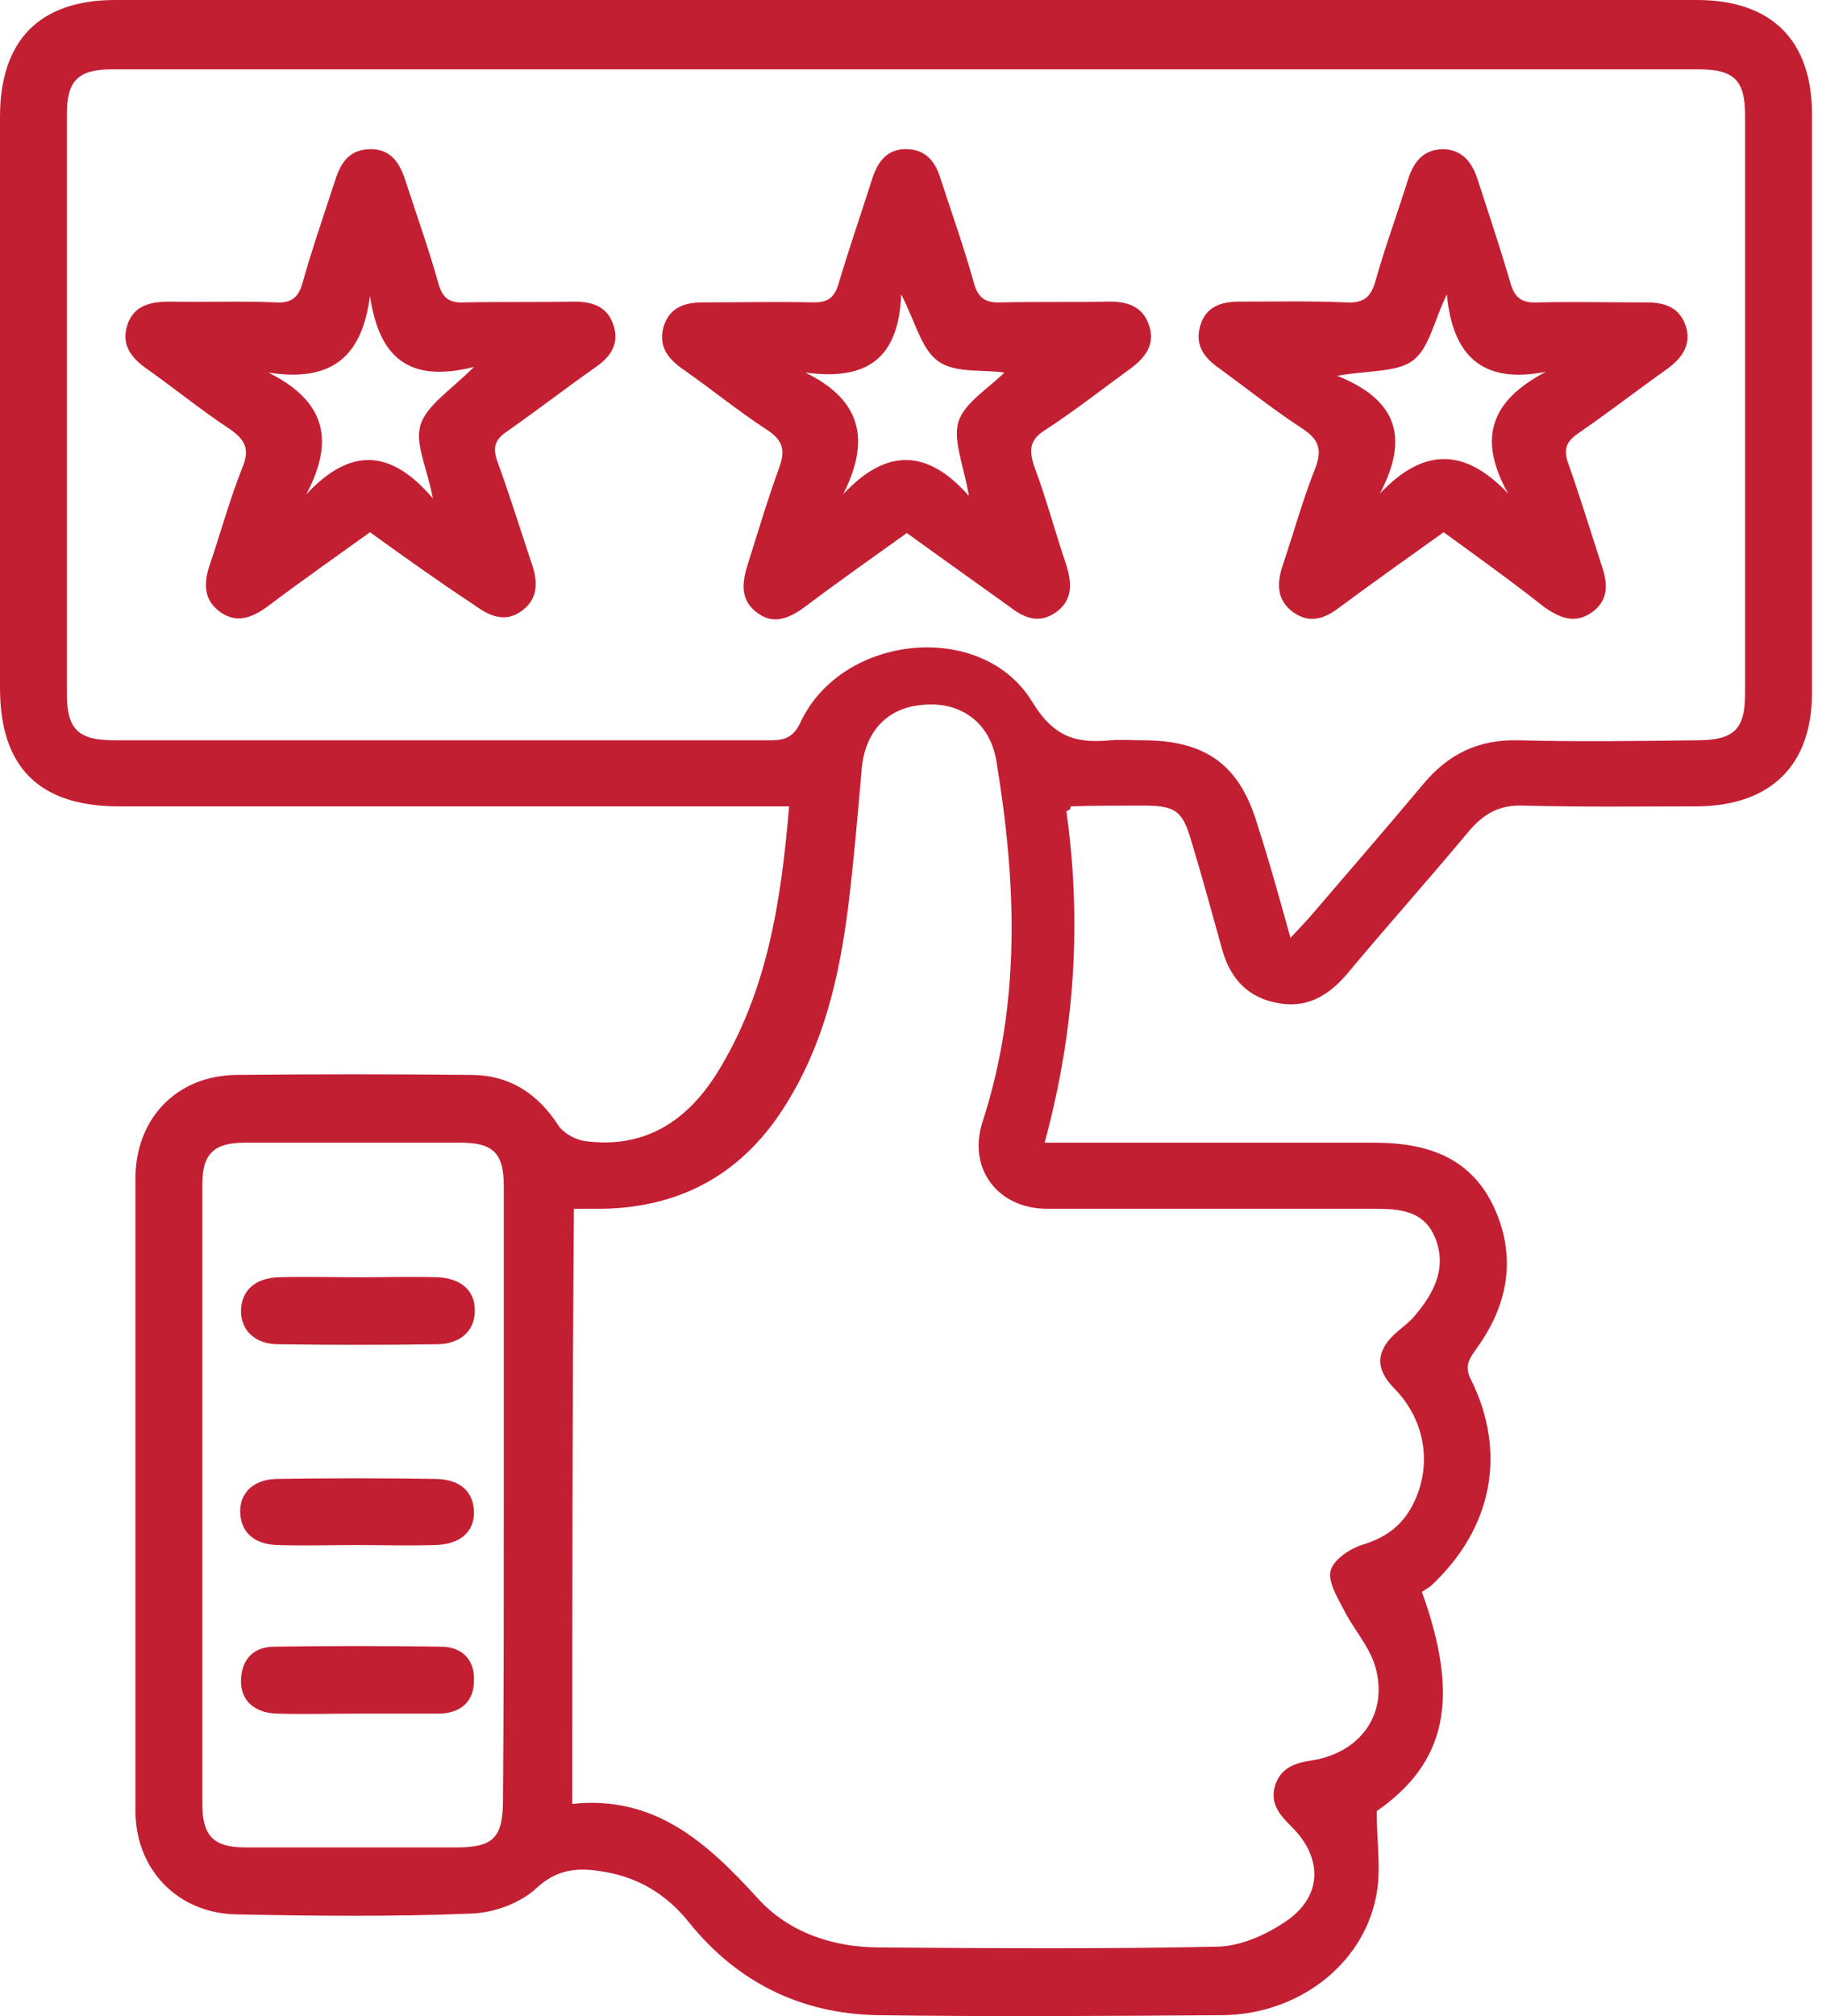
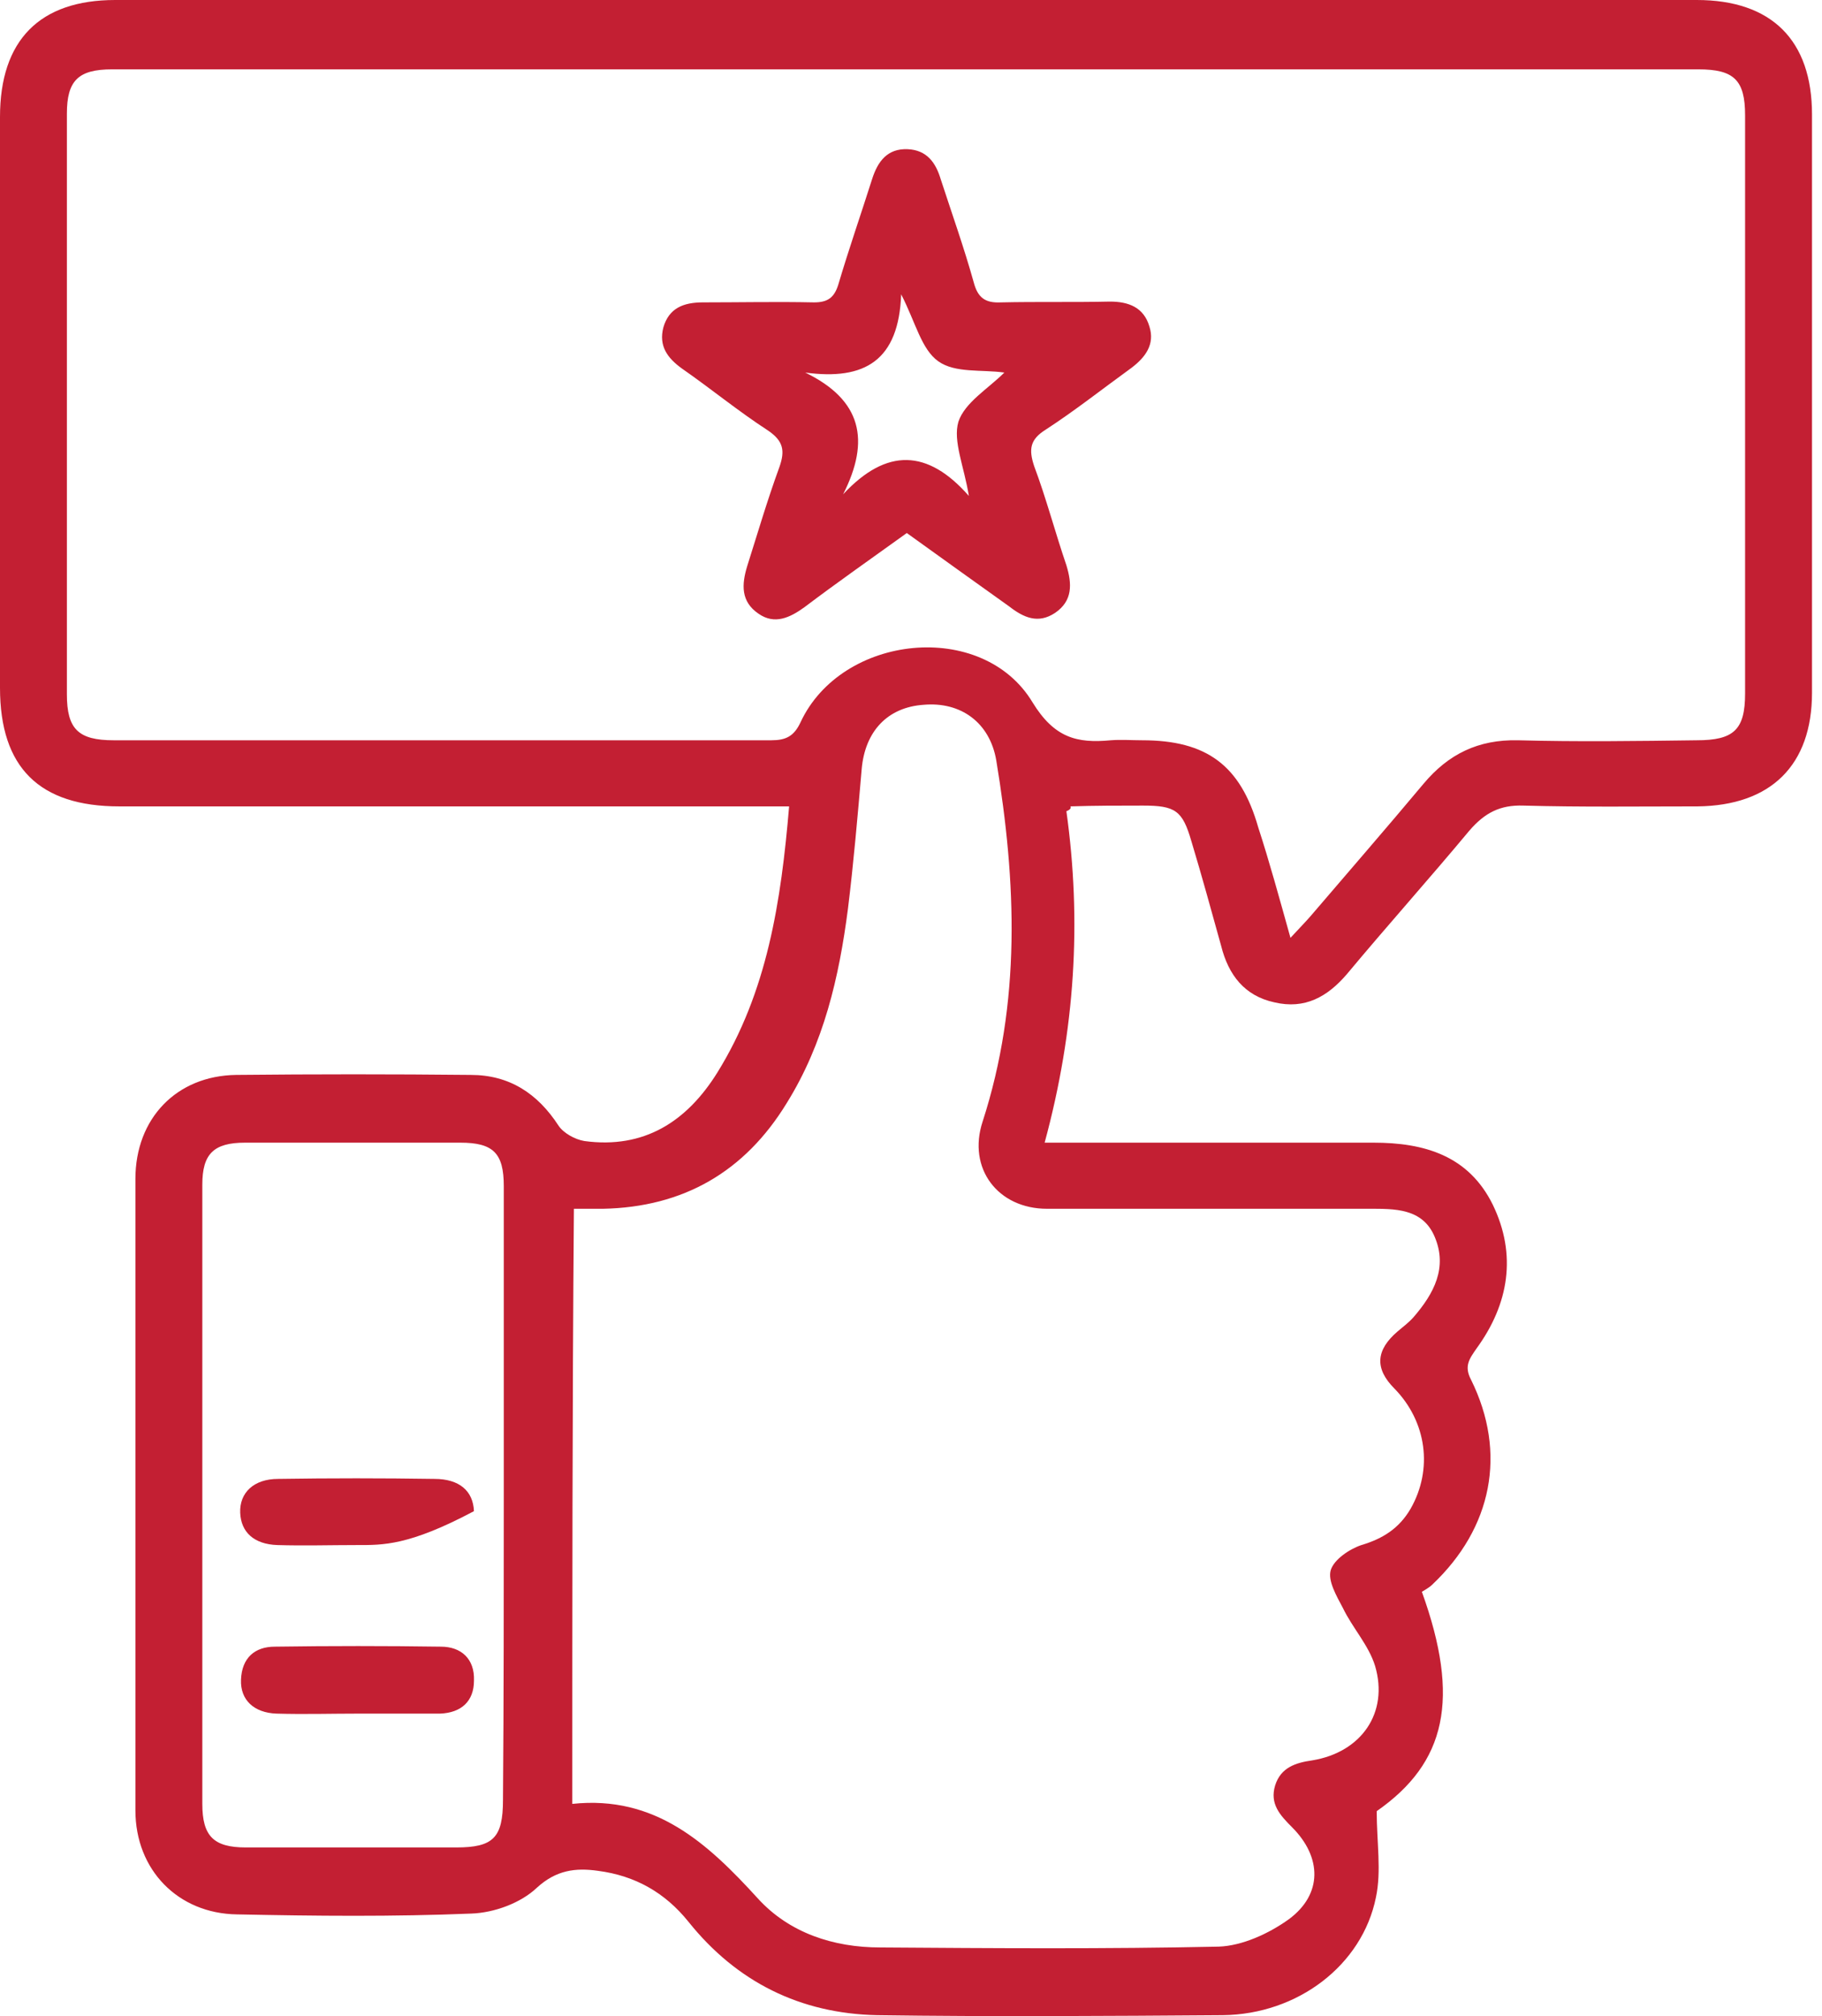
<svg xmlns="http://www.w3.org/2000/svg" width="66" height="73" viewBox="0 0 66 73" fill="none">
  <path d="M38.629 29.373C39.184 33.344 38.95 37.286 37.841 41.374C38.279 41.374 38.571 41.374 38.892 41.374C42.513 41.374 46.133 41.374 49.754 41.374C51.593 41.374 53.199 41.841 54.075 43.622C54.951 45.432 54.659 47.214 53.491 48.819C53.228 49.199 53.024 49.462 53.287 49.958C54.601 52.615 54.046 55.331 51.885 57.374C51.768 57.491 51.593 57.579 51.506 57.637C52.907 61.521 52.382 63.827 49.87 65.579C49.87 66.718 50.046 67.74 49.841 68.703C49.345 71.156 47.009 72.937 44.294 72.966C40.118 72.996 35.943 73.025 31.768 72.966C28.994 72.908 26.687 71.769 24.935 69.579C24.088 68.528 23.008 67.915 21.665 67.74C20.848 67.623 20.147 67.711 19.446 68.353C18.862 68.908 17.898 69.258 17.081 69.287C14.249 69.404 11.416 69.375 8.584 69.317C6.453 69.287 4.905 67.711 4.905 65.55C4.905 57.929 4.905 50.309 4.905 42.688C4.905 40.498 6.394 38.95 8.555 38.921C11.387 38.892 14.22 38.892 17.052 38.921C18.453 38.921 19.475 39.593 20.234 40.761C20.41 41.023 20.818 41.257 21.169 41.315C23.329 41.607 24.877 40.615 25.986 38.834C27.797 35.914 28.293 32.644 28.585 29.198C28.118 29.198 27.797 29.198 27.446 29.198C19.738 29.198 12.03 29.198 4.321 29.198C1.431 29.198 0 27.797 0 24.906C0 18.015 0 11.124 0 4.234C0 1.46 1.431 0 4.175 0C23.271 0 42.367 0 61.462 0C64.178 0 65.638 1.46 65.638 4.146C65.638 11.124 65.638 18.103 65.638 25.081C65.638 27.709 64.148 29.169 61.491 29.198C59.389 29.198 57.287 29.227 55.185 29.169C54.338 29.14 53.783 29.432 53.228 30.074C51.768 31.826 50.25 33.52 48.79 35.271C48.089 36.089 47.272 36.556 46.162 36.293C45.082 36.06 44.498 35.301 44.235 34.249C43.885 32.994 43.535 31.709 43.155 30.454C42.834 29.344 42.571 29.169 41.403 29.169C40.527 29.169 39.651 29.169 38.775 29.198C38.804 29.257 38.775 29.315 38.629 29.373ZM46.746 33.958C47.068 33.607 47.301 33.373 47.476 33.169C48.849 31.563 50.221 29.986 51.564 28.381C52.469 27.3 53.55 26.775 54.98 26.804C57.141 26.862 59.301 26.833 61.462 26.804C62.805 26.804 63.214 26.424 63.214 25.11C63.214 18.132 63.214 11.154 63.214 4.175C63.214 2.891 62.805 2.511 61.521 2.511C42.367 2.511 23.213 2.511 4.059 2.511C2.832 2.511 2.423 2.92 2.423 4.117C2.423 11.124 2.423 18.132 2.423 25.14C2.423 26.395 2.832 26.804 4.117 26.804C12.059 26.804 20.001 26.804 27.943 26.804C28.468 26.804 28.76 26.658 28.994 26.162C30.483 22.95 35.593 22.424 37.403 25.432C38.191 26.716 39.009 26.921 40.235 26.804C40.615 26.775 40.994 26.804 41.374 26.804C43.71 26.804 44.936 27.709 45.578 29.957C45.987 31.213 46.337 32.498 46.746 33.958ZM20.731 65.316C23.738 64.995 25.636 66.747 27.446 68.733C28.585 69.988 30.191 70.514 31.884 70.514C35.972 70.543 40.06 70.572 44.148 70.484C44.994 70.455 45.958 70.017 46.688 69.492C47.914 68.587 47.885 67.243 46.805 66.163C46.367 65.725 45.987 65.316 46.191 64.645C46.396 64.002 46.922 63.827 47.535 63.74C49.316 63.448 50.309 62.017 49.812 60.324C49.578 59.564 48.995 58.951 48.644 58.221C48.411 57.783 48.089 57.228 48.206 56.849C48.323 56.469 48.878 56.09 49.316 55.944C50.104 55.71 50.688 55.331 51.097 54.63C51.914 53.199 51.681 51.476 50.513 50.279C49.783 49.549 49.841 48.878 50.63 48.206C50.834 48.031 51.038 47.885 51.214 47.681C51.944 46.834 52.44 45.9 51.973 44.79C51.535 43.739 50.513 43.768 49.578 43.768C45.695 43.768 41.812 43.768 37.928 43.768C36.147 43.768 35.038 42.308 35.593 40.615C36.994 36.293 36.819 31.943 36.089 27.534C35.855 26.162 34.804 25.402 33.461 25.519C32.147 25.607 31.33 26.483 31.213 27.855C31.067 29.549 30.921 31.242 30.716 32.906C30.395 35.388 29.841 37.782 28.497 39.943C26.979 42.425 24.76 43.71 21.84 43.768C21.49 43.768 21.169 43.768 20.789 43.768C20.731 51.009 20.731 58.104 20.731 65.316ZM18.249 54.163C18.249 50.425 18.249 46.688 18.249 42.95C18.249 41.753 17.869 41.374 16.672 41.374C14.073 41.374 11.475 41.374 8.876 41.374C7.738 41.374 7.329 41.783 7.329 42.892C7.329 50.367 7.329 57.842 7.329 65.316C7.329 66.484 7.738 66.893 8.905 66.893C11.446 66.893 13.986 66.893 16.526 66.893C17.869 66.893 18.22 66.543 18.22 65.17C18.249 61.521 18.249 57.842 18.249 54.163Z" fill="#C31F33" />
  <path d="M32.848 19.3C31.592 20.205 30.337 21.081 29.14 21.986C28.614 22.366 28.059 22.629 27.475 22.22C26.833 21.782 26.862 21.169 27.067 20.497C27.446 19.3 27.797 18.103 28.235 16.906C28.439 16.322 28.381 15.971 27.826 15.592C26.745 14.891 25.753 14.074 24.702 13.344C24.176 12.964 23.855 12.526 24.03 11.854C24.234 11.154 24.76 10.949 25.461 10.949C26.804 10.949 28.147 10.92 29.49 10.949C29.986 10.949 30.22 10.774 30.366 10.307C30.746 9.022 31.184 7.767 31.592 6.482C31.797 5.84 32.147 5.372 32.877 5.402C33.578 5.431 33.899 5.898 34.074 6.482C34.483 7.738 34.921 8.964 35.271 10.219C35.417 10.774 35.68 10.979 36.264 10.949C37.578 10.92 38.892 10.949 40.206 10.92C40.877 10.92 41.432 11.124 41.637 11.825C41.841 12.468 41.491 12.935 40.994 13.314C39.943 14.074 38.95 14.862 37.87 15.563C37.315 15.913 37.257 16.263 37.461 16.877C37.899 18.044 38.22 19.271 38.629 20.468C38.834 21.14 38.863 21.753 38.22 22.191C37.607 22.599 37.082 22.366 36.556 21.957C35.33 21.081 34.103 20.205 32.848 19.3ZM29.169 13.49C31.213 14.482 31.534 15.942 30.541 17.898C32.118 16.205 33.607 16.263 35.096 17.957C34.921 16.877 34.512 15.971 34.717 15.271C34.95 14.57 35.797 14.074 36.381 13.49C35.563 13.373 34.6 13.519 33.987 13.081C33.373 12.643 33.169 11.679 32.644 10.657C32.556 13.052 31.33 13.782 29.169 13.49Z" fill="#C31F33" />
-   <path d="M13.402 19.271C12.146 20.177 10.891 21.053 9.694 21.958C9.139 22.366 8.555 22.6 7.942 22.133C7.358 21.695 7.387 21.082 7.592 20.469C8 19.271 8.322 18.074 8.789 16.906C9.051 16.264 8.876 15.914 8.322 15.534C7.3 14.863 6.336 14.074 5.343 13.373C4.759 12.965 4.38 12.498 4.613 11.768C4.847 11.038 5.489 10.921 6.161 10.921C7.446 10.95 8.73 10.892 10.015 10.95C10.541 10.979 10.803 10.775 10.949 10.278C11.3 9.023 11.738 7.767 12.146 6.512C12.351 5.87 12.672 5.402 13.431 5.402C14.161 5.402 14.482 5.899 14.687 6.541C15.095 7.797 15.534 9.023 15.884 10.278C16.03 10.775 16.263 10.979 16.818 10.95C18.132 10.921 19.446 10.95 20.76 10.921C21.431 10.921 21.986 11.067 22.22 11.768C22.453 12.468 22.103 12.935 21.548 13.315C20.468 14.074 19.446 14.863 18.366 15.622C17.928 15.914 17.84 16.206 18.015 16.702C18.453 17.899 18.833 19.125 19.242 20.352C19.475 20.994 19.534 21.637 18.92 22.104C18.307 22.571 17.723 22.308 17.169 21.899C15.884 21.053 14.658 20.177 13.402 19.271ZM13.402 10.716C13.11 12.965 11.971 13.841 9.723 13.49C11.767 14.512 12.146 15.914 11.095 17.899C12.701 16.177 14.161 16.264 15.679 18.045C15.475 16.936 15.008 16.06 15.242 15.359C15.475 14.658 16.322 14.133 17.169 13.286C14.745 13.899 13.723 12.877 13.402 10.716Z" fill="#C31F33" />
-   <path d="M52.294 19.271C50.98 20.206 49.754 21.082 48.527 21.987C48.002 22.396 47.447 22.6 46.834 22.162C46.25 21.724 46.25 21.14 46.454 20.498C46.863 19.301 47.184 18.104 47.651 16.936C47.914 16.235 47.739 15.884 47.155 15.505C46.133 14.833 45.169 14.074 44.177 13.344C43.622 12.965 43.272 12.498 43.476 11.797C43.68 11.096 44.235 10.921 44.907 10.921C46.191 10.921 47.476 10.892 48.761 10.95C49.345 10.979 49.637 10.804 49.812 10.22C50.162 8.965 50.629 7.709 51.009 6.483C51.213 5.87 51.535 5.432 52.235 5.402C52.965 5.402 53.316 5.87 53.52 6.483C53.929 7.738 54.338 8.965 54.717 10.249C54.863 10.804 55.155 10.979 55.71 10.95C57.024 10.921 58.338 10.95 59.652 10.95C60.294 10.95 60.82 11.125 61.053 11.768C61.287 12.439 60.966 12.935 60.411 13.344C59.301 14.133 58.25 14.95 57.141 15.709C56.732 16.001 56.644 16.264 56.79 16.731C57.228 17.958 57.608 19.213 58.017 20.469C58.25 21.14 58.279 21.753 57.637 22.191C57.024 22.6 56.498 22.366 55.944 21.987C54.805 21.082 53.578 20.206 52.294 19.271ZM49.987 17.87C51.535 16.235 53.024 16.177 54.63 17.87C53.52 15.884 53.987 14.512 56.002 13.461C53.666 13.928 52.615 12.848 52.41 10.658C51.943 11.622 51.768 12.614 51.184 13.052C50.6 13.49 49.578 13.403 48.44 13.607C50.688 14.512 51.009 15.914 49.987 17.87Z" fill="#C31F33" />
-   <path d="M13.052 46.249C13.986 46.249 14.92 46.22 15.854 46.249C16.672 46.279 17.198 46.717 17.198 47.417C17.227 48.147 16.701 48.673 15.825 48.673C13.898 48.702 11.971 48.702 10.073 48.673C9.227 48.673 8.701 48.147 8.73 47.417C8.759 46.717 9.256 46.279 10.073 46.249C11.066 46.22 12.059 46.249 13.052 46.249Z" fill="#C31F33" />
  <path d="M12.993 62.047C12 62.047 11.008 62.076 10.015 62.047C9.197 62.018 8.701 61.55 8.73 60.821C8.759 60.032 9.227 59.623 9.957 59.623C11.971 59.594 13.986 59.594 15.971 59.623C16.701 59.623 17.198 60.061 17.169 60.85C17.169 61.609 16.701 62.018 15.942 62.047C14.979 62.047 13.986 62.047 12.993 62.047Z" fill="#C31F33" />
-   <path d="M12.935 55.944C11.971 55.944 11.008 55.973 10.044 55.944C9.197 55.914 8.73 55.476 8.701 54.776C8.672 54.046 9.197 53.549 10.073 53.549C11.971 53.52 13.84 53.52 15.738 53.549C16.643 53.549 17.139 53.987 17.168 54.717C17.198 55.476 16.643 55.944 15.708 55.944C14.803 55.973 13.869 55.944 12.935 55.944Z" fill="#C31F33" />
+   <path d="M12.935 55.944C11.971 55.944 11.008 55.973 10.044 55.944C9.197 55.914 8.73 55.476 8.701 54.776C8.672 54.046 9.197 53.549 10.073 53.549C11.971 53.52 13.84 53.52 15.738 53.549C16.643 53.549 17.139 53.987 17.168 54.717C14.803 55.973 13.869 55.944 12.935 55.944Z" fill="#C31F33" />
</svg>